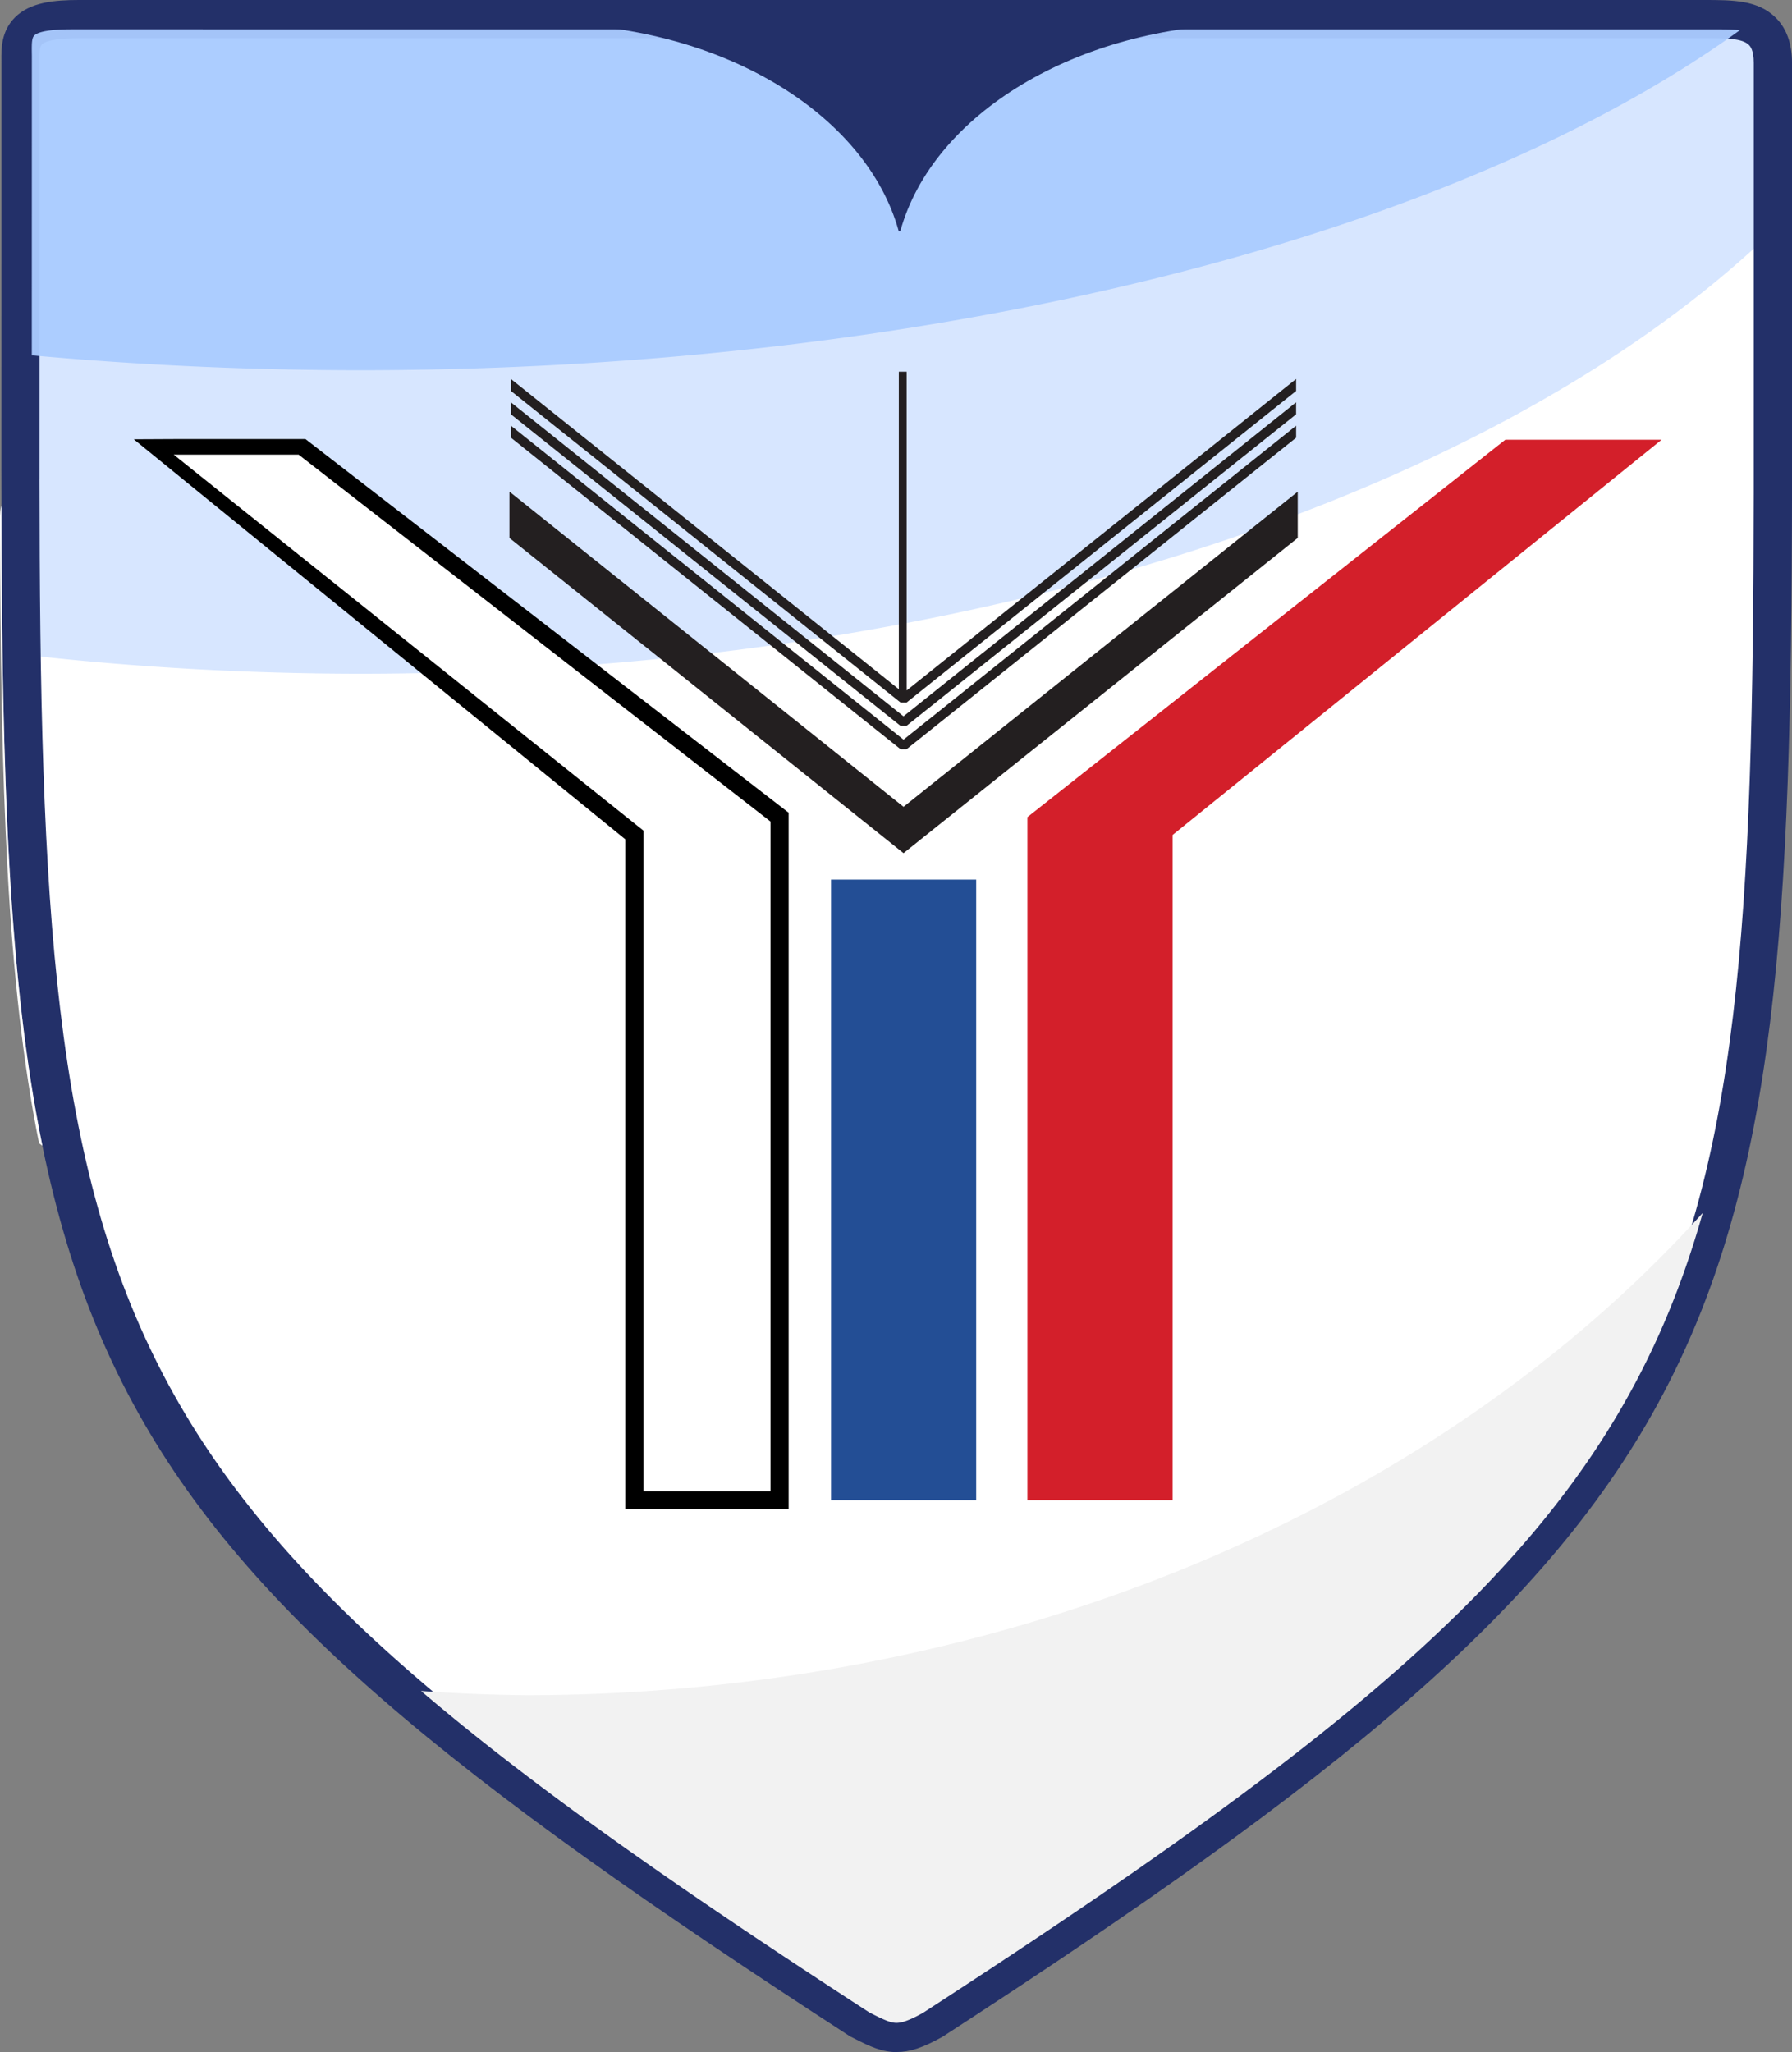
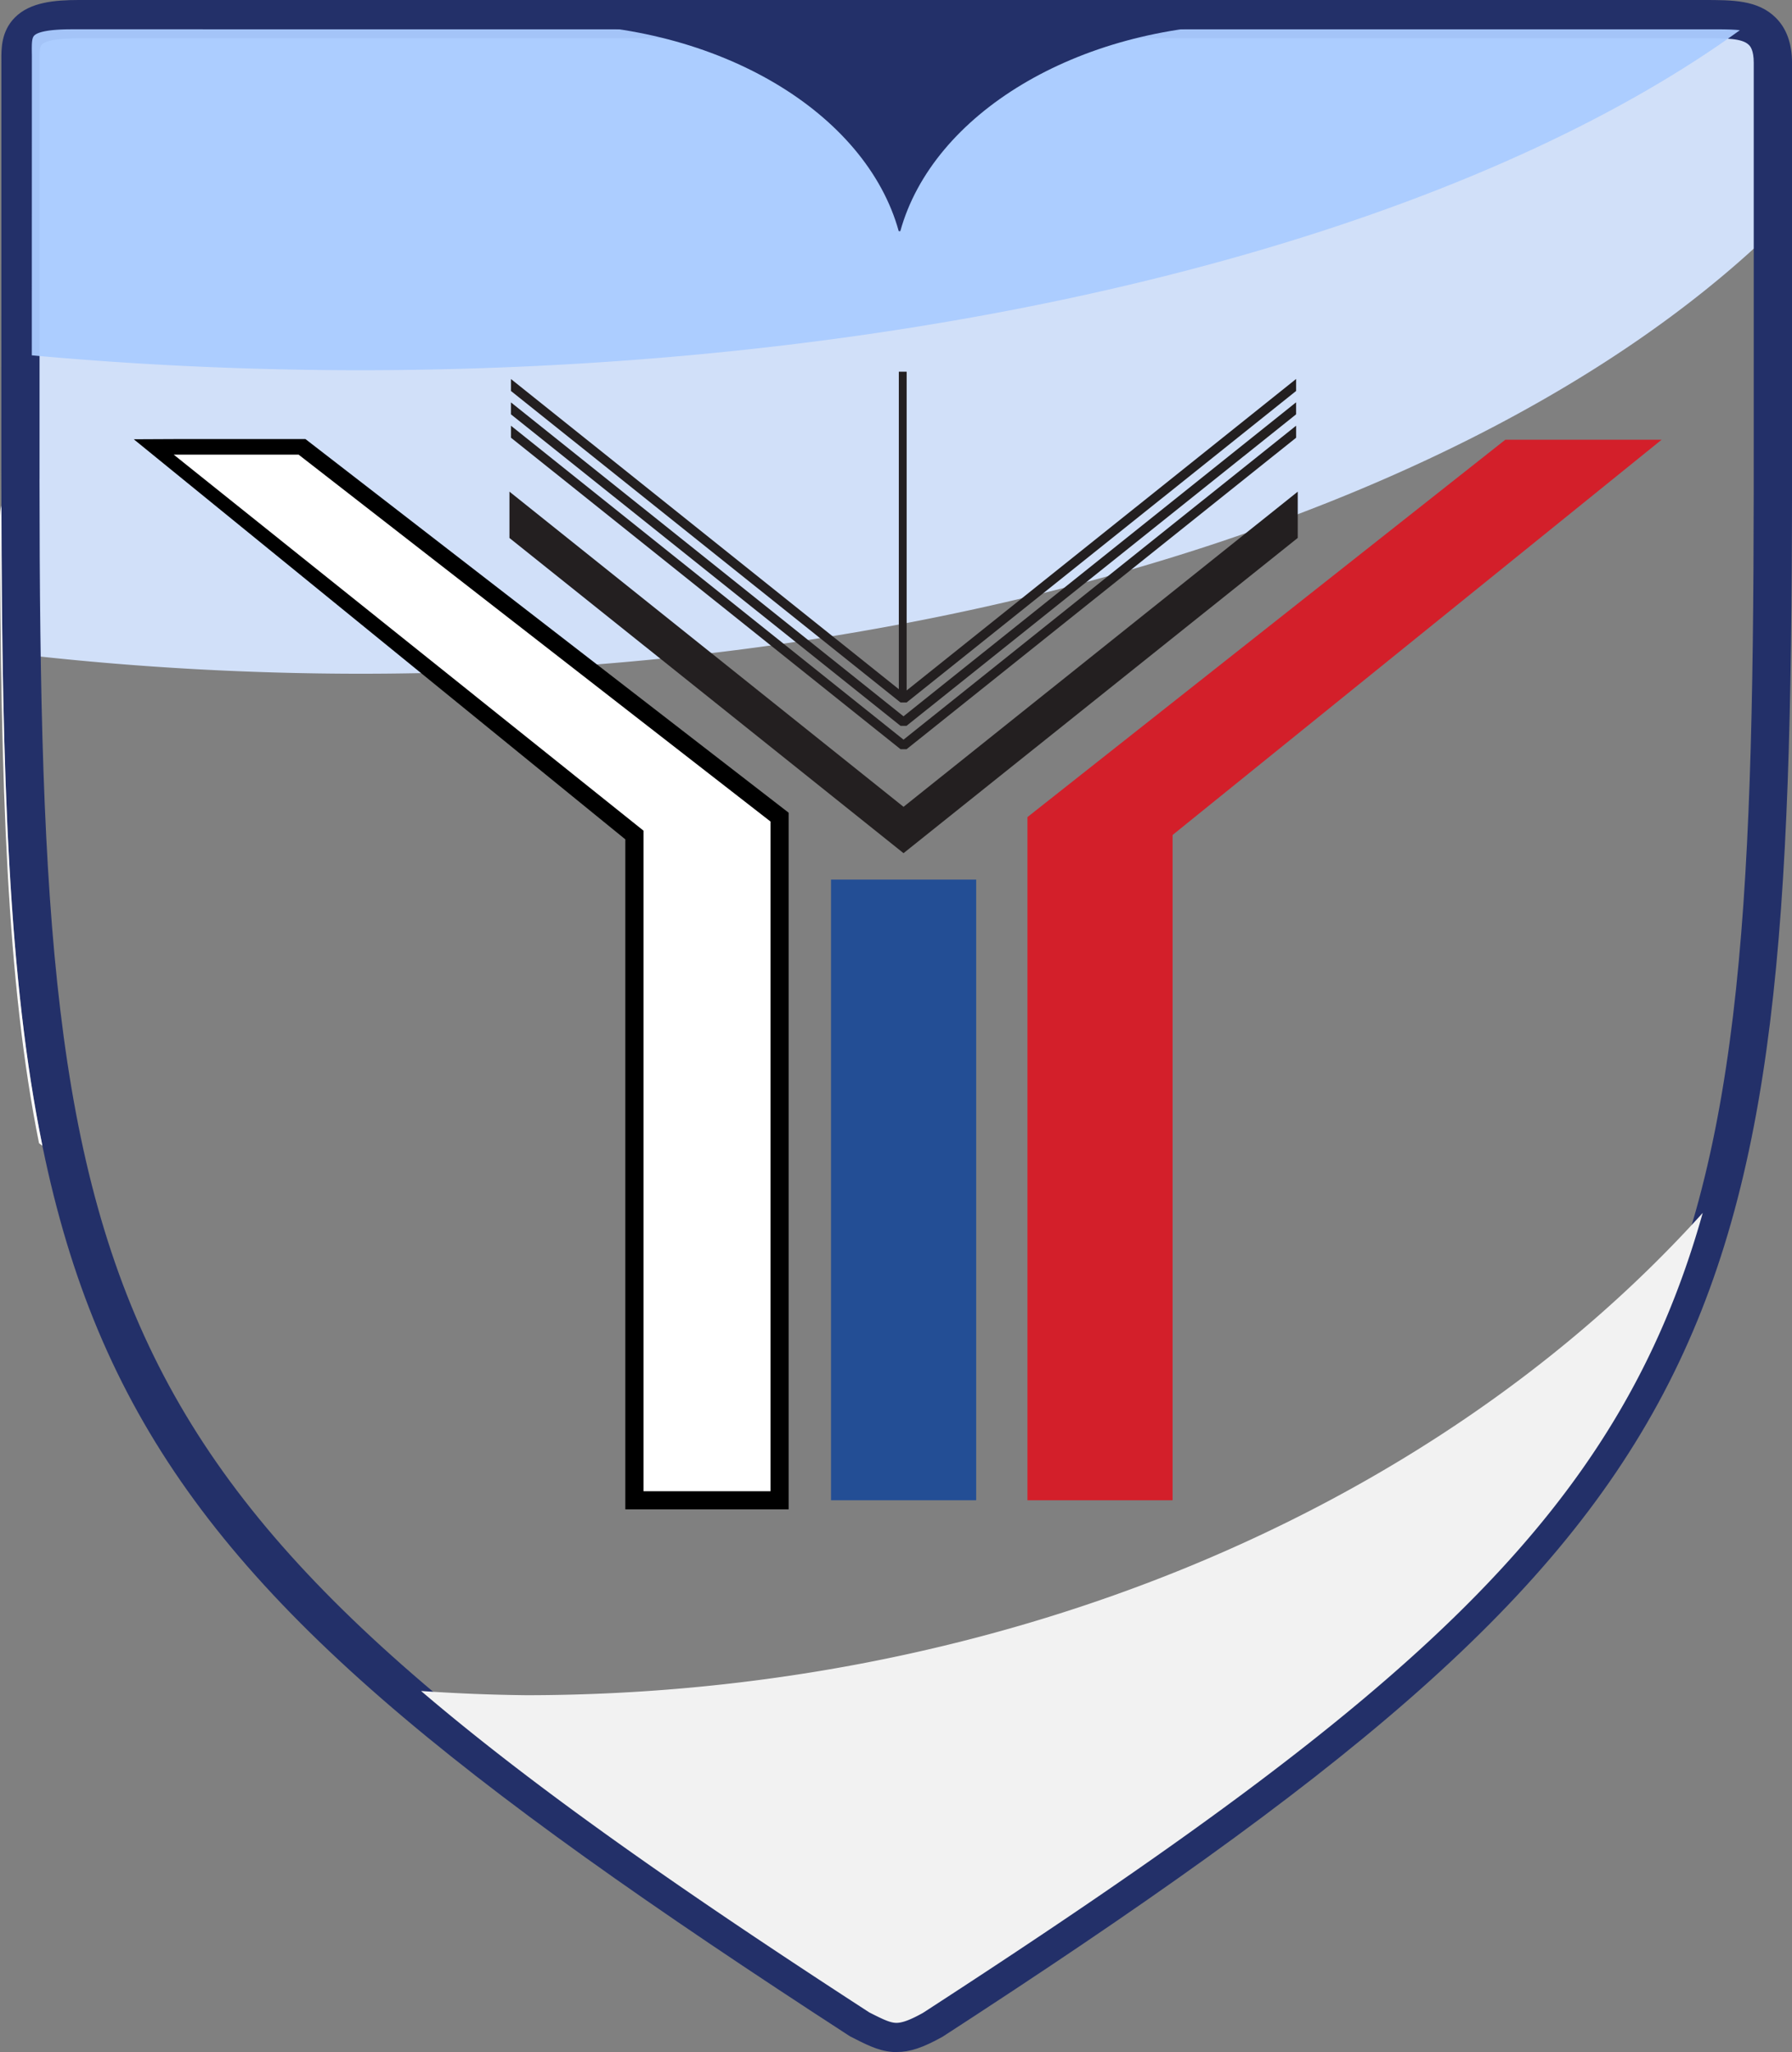
<svg xmlns="http://www.w3.org/2000/svg" version="1.1" viewBox="0 0 87.317 100">
  <rect x="0" y="0" width="87.317" height="100" fill="#808080" stroke="none" />
  <g transform="translate(-338.48 -305.1)" display="none">
    <rect x="-485.71" y="-488.57" width="1942.9" height="1725.7" rx="2.778" ry="2.778" color="#000000" display="inline" fill="#fff" />
  </g>
  <g transform="matrix(.568 0 0 .568 -.003 .002)">
    <g transform="matrix(1.25,0,0,-1.25,200.47,105.47)">
-       <path d="m-158.19 51.851c0.029-59.719 3.766-70.743 57.494-105.6l0.214-0.107c0.83-0.419 1.265-0.608 1.652-0.608 0.407 0 0.97 0.211 1.819 0.685 53.899 34.961 57.466 45.747 57.53 104.76l0.002 29.677c0 0.904-0.254 1.161-0.34 1.245-0.463 0.462-1.58 0.462-3.127 0.462h-112.5c-1.779 0-2.382-0.233-2.575-0.428-0.157-0.162-0.172-0.472-0.167-1.091l4e-3 -0.3-4e-3 -28.696" fill="#fff" />
      <path d="m-155.45 82.367c-1.779 0-2.378-0.233-2.572-0.428-0.157-0.162-0.173-0.474-0.167-1.093l4e-3 -0.298-4e-3 -28.696c2e-3 -4.446 0.035-8.547 0.098-12.483a110.66 58.586 0 0 1 22.454-1.232 110.66 58.586 0 0 1 96.157 29.668v12.855c0 0.904-0.254 1.163-0.34 1.246-0.463 0.462-1.583 0.46-3.13 0.46z" color="#000000" fill="#d5e5ff" opacity=".95" style="paint-order:fill markers stroke" />
      <path d="m-157.66 51.511c0.029-59.184 3.732-70.109 56.978-104.65l0.212-0.106c0.823-0.415 1.253-0.602 1.637-0.602 0.403 0 0.961 0.209 1.802 0.679 53.415 34.648 56.95 45.337 57.014 103.82l0.002 29.411c0 0.896-0.252 1.151-0.337 1.234-0.459 0.458-1.566 0.458-3.099 0.458h-111.49c-1.763 0-2.36-0.231-2.552-0.424-0.156-0.16-0.171-0.467-0.165-1.081l4e-3 -0.298-4e-3 -28.439m58.827-107.98c-0.998 0-1.835 0.384-2.82 0.888l-0.393 0.199c-54.64 35.451-58.235 46.555-58.235 107.61l3e-3 27.998c-8e-3 0.792-0.021 1.991 0.92 2.945 1.046 1.06 2.74 1.206 4.417 1.206h111.49c2.003 0 3.729 0 4.953-1.226 0.735-0.733 1.107-1.772 1.107-3.087v-29.414c-0.07-58.86-4.035-70.872-58.289-106.06-1.361-0.762-2.254-1.053-3.151-1.053" fill="#233069" />
      <path d="m-155.45 82.367c-1.779 0-2.378-0.233-2.572-0.428-0.157-0.162-0.173-0.474-0.167-1.093l4e-3 -0.298-4e-3 -20.557a110.66 48.171 0 0 1 22.552-1.023 110.66 48.171 0 0 1 94.669 23.338c-0.532 0.059-1.203 0.06-1.981 0.06z" color="#000000" fill="#acf" opacity=".95" style="paint-order:fill markers stroke" />
      <path d="m-98.157 34.562 26.735 21.38v0.823l-0.097-0.076s-26.463-21.166-26.847-21.474c-0.368 0.293-24.765 19.804-26.941 21.546v-0.82l26.736-21.38h0.415m0 1.601 26.735 21.384v0.823l-0.097-0.078s-24.082-19.26-26.632-21.301v21.877h-0.537v-21.792c-2.907 2.326-24.574 19.652-26.619 21.29v-0.82l26.736-21.382h0.415m-0.209-7.16-27.045 21.631v-3.18l27.039-21.627v-0.007l0.006 0.005 6e-3 -0.005v0.007l27.048 21.631v3.175l-27.054-21.631m0.209 3.954 26.735 21.381v0.821l-0.097-0.073s-26.463-21.166-26.847-21.473c-0.368 0.293-24.765 19.806-26.941 21.546v-0.821l26.736-21.381h0.415" fill="#231f20" />
      <path d="m-150.39 54.197h10.728l32.793-25.9v-46.888h-9.962v45.661l-33.56 27.126" fill="#fff" />
      <path d="m-46.34 54.197h-10.726l-32.795-25.9v-46.888h9.962v45.661l33.558 27.126" fill="#d31f2a" />
      <path d="m-103.34-18.591h9.962v42.6h-9.962z" fill="#234e95" />
      <path d="m-123.1 82.773v-0.016c12.103 0 22.163-6.131 24.407-14.246h0.108c2.215 8.016 12.063 14.085 23.966 14.232v0.03h-48.481" fill="#233069" />
      <path d="m-157.46 5.739c-0.078 0.059-0.155 0.119-0.233 0.178-2.214 11.006-2.639 24.503-2.679 42.751 0 0.45 0.019 0.774 0.098 1.007 0.035-18.676 0.488-32.566 2.814-43.936" fill="#fff" />
      <path d="m-151.19 54.229c11.236-9.15 22.49-18.307 33.733-27.459v-45.983h11.209v47.811l-33.161 25.645c-3.909-0.009-7.915 0.016-11.781-0.014z" />
      <path d="m-148.45 53.174h8.572l32.384-25.18v-45.965h-8.716v45.337z" fill="#fff" />
    </g>
    <path d="m146.08 104.05a124.66 99.871 0 0 1-100.9 41.385 124.66 99.871 0 0 1-9.055-0.363c9.737 8.31 22.267 17.076 38.455 27.578l0.266 0.135c1.038 0.524 1.581 0.76 2.064 0.76 0.509 0 1.213-0.265 2.273-0.857 42.116-27.318 59.648-42.828 66.893-68.637z" fill="#f2f2f2" />
  </g>
</svg>